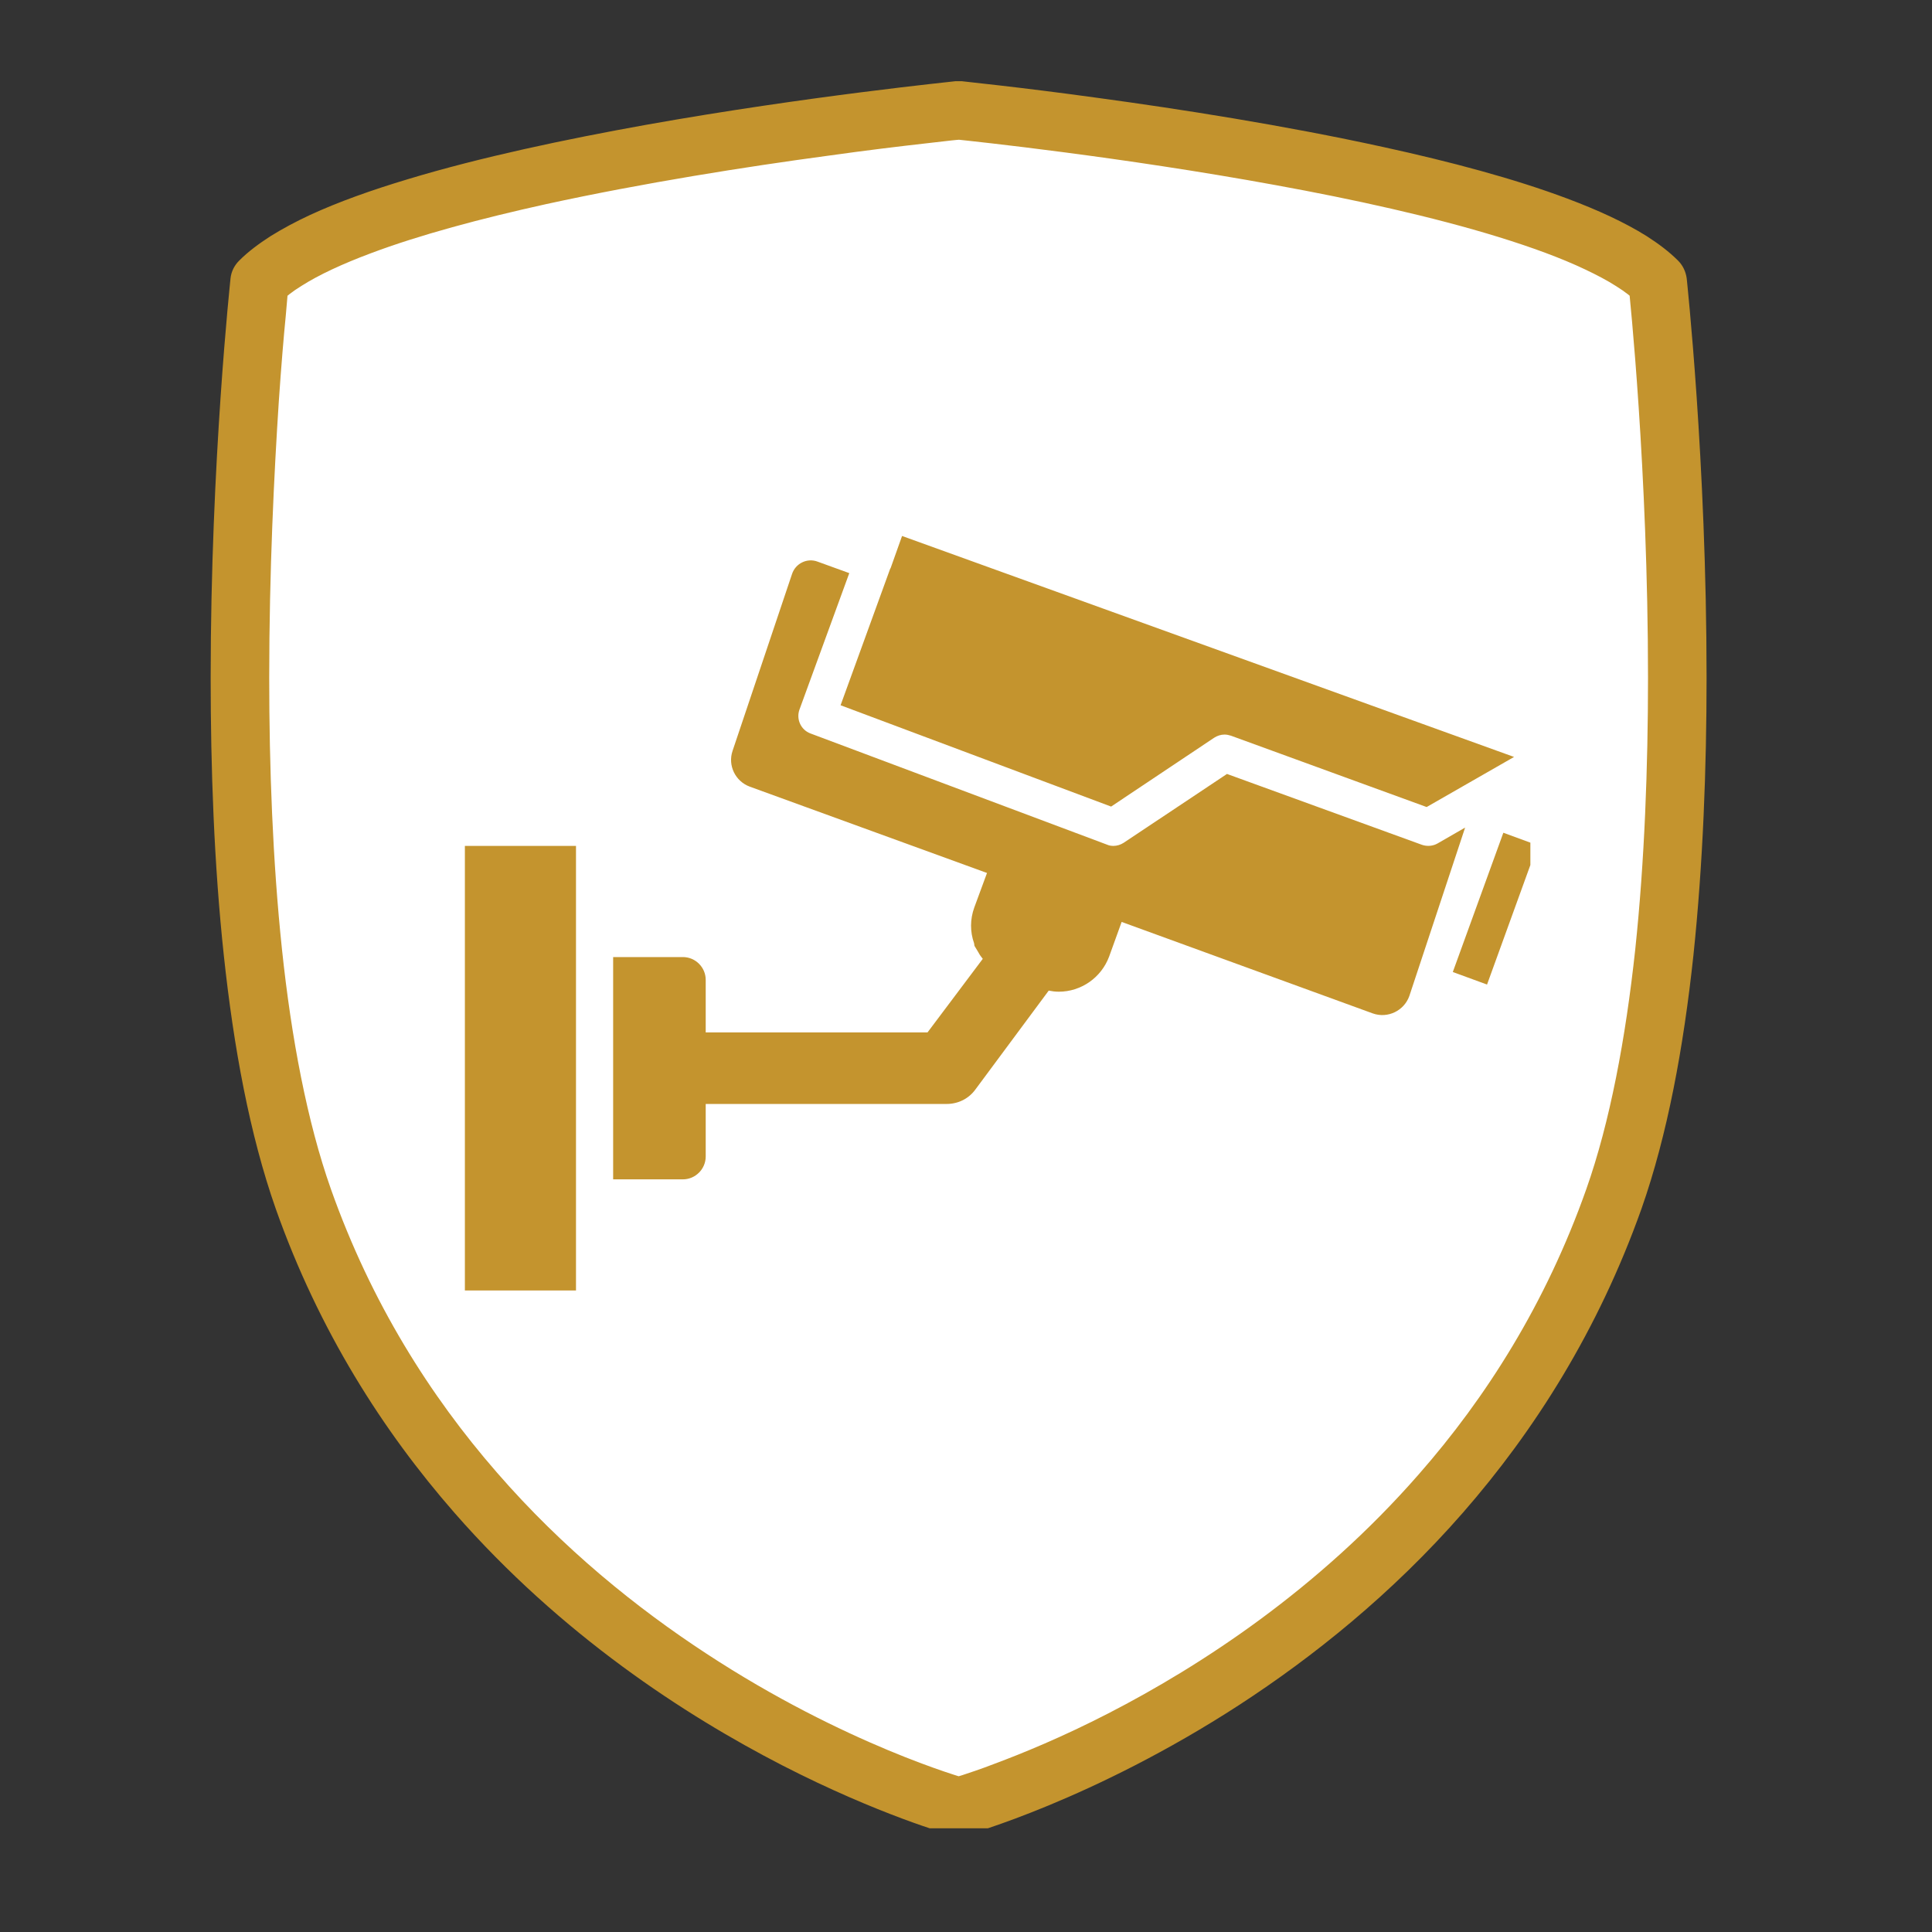
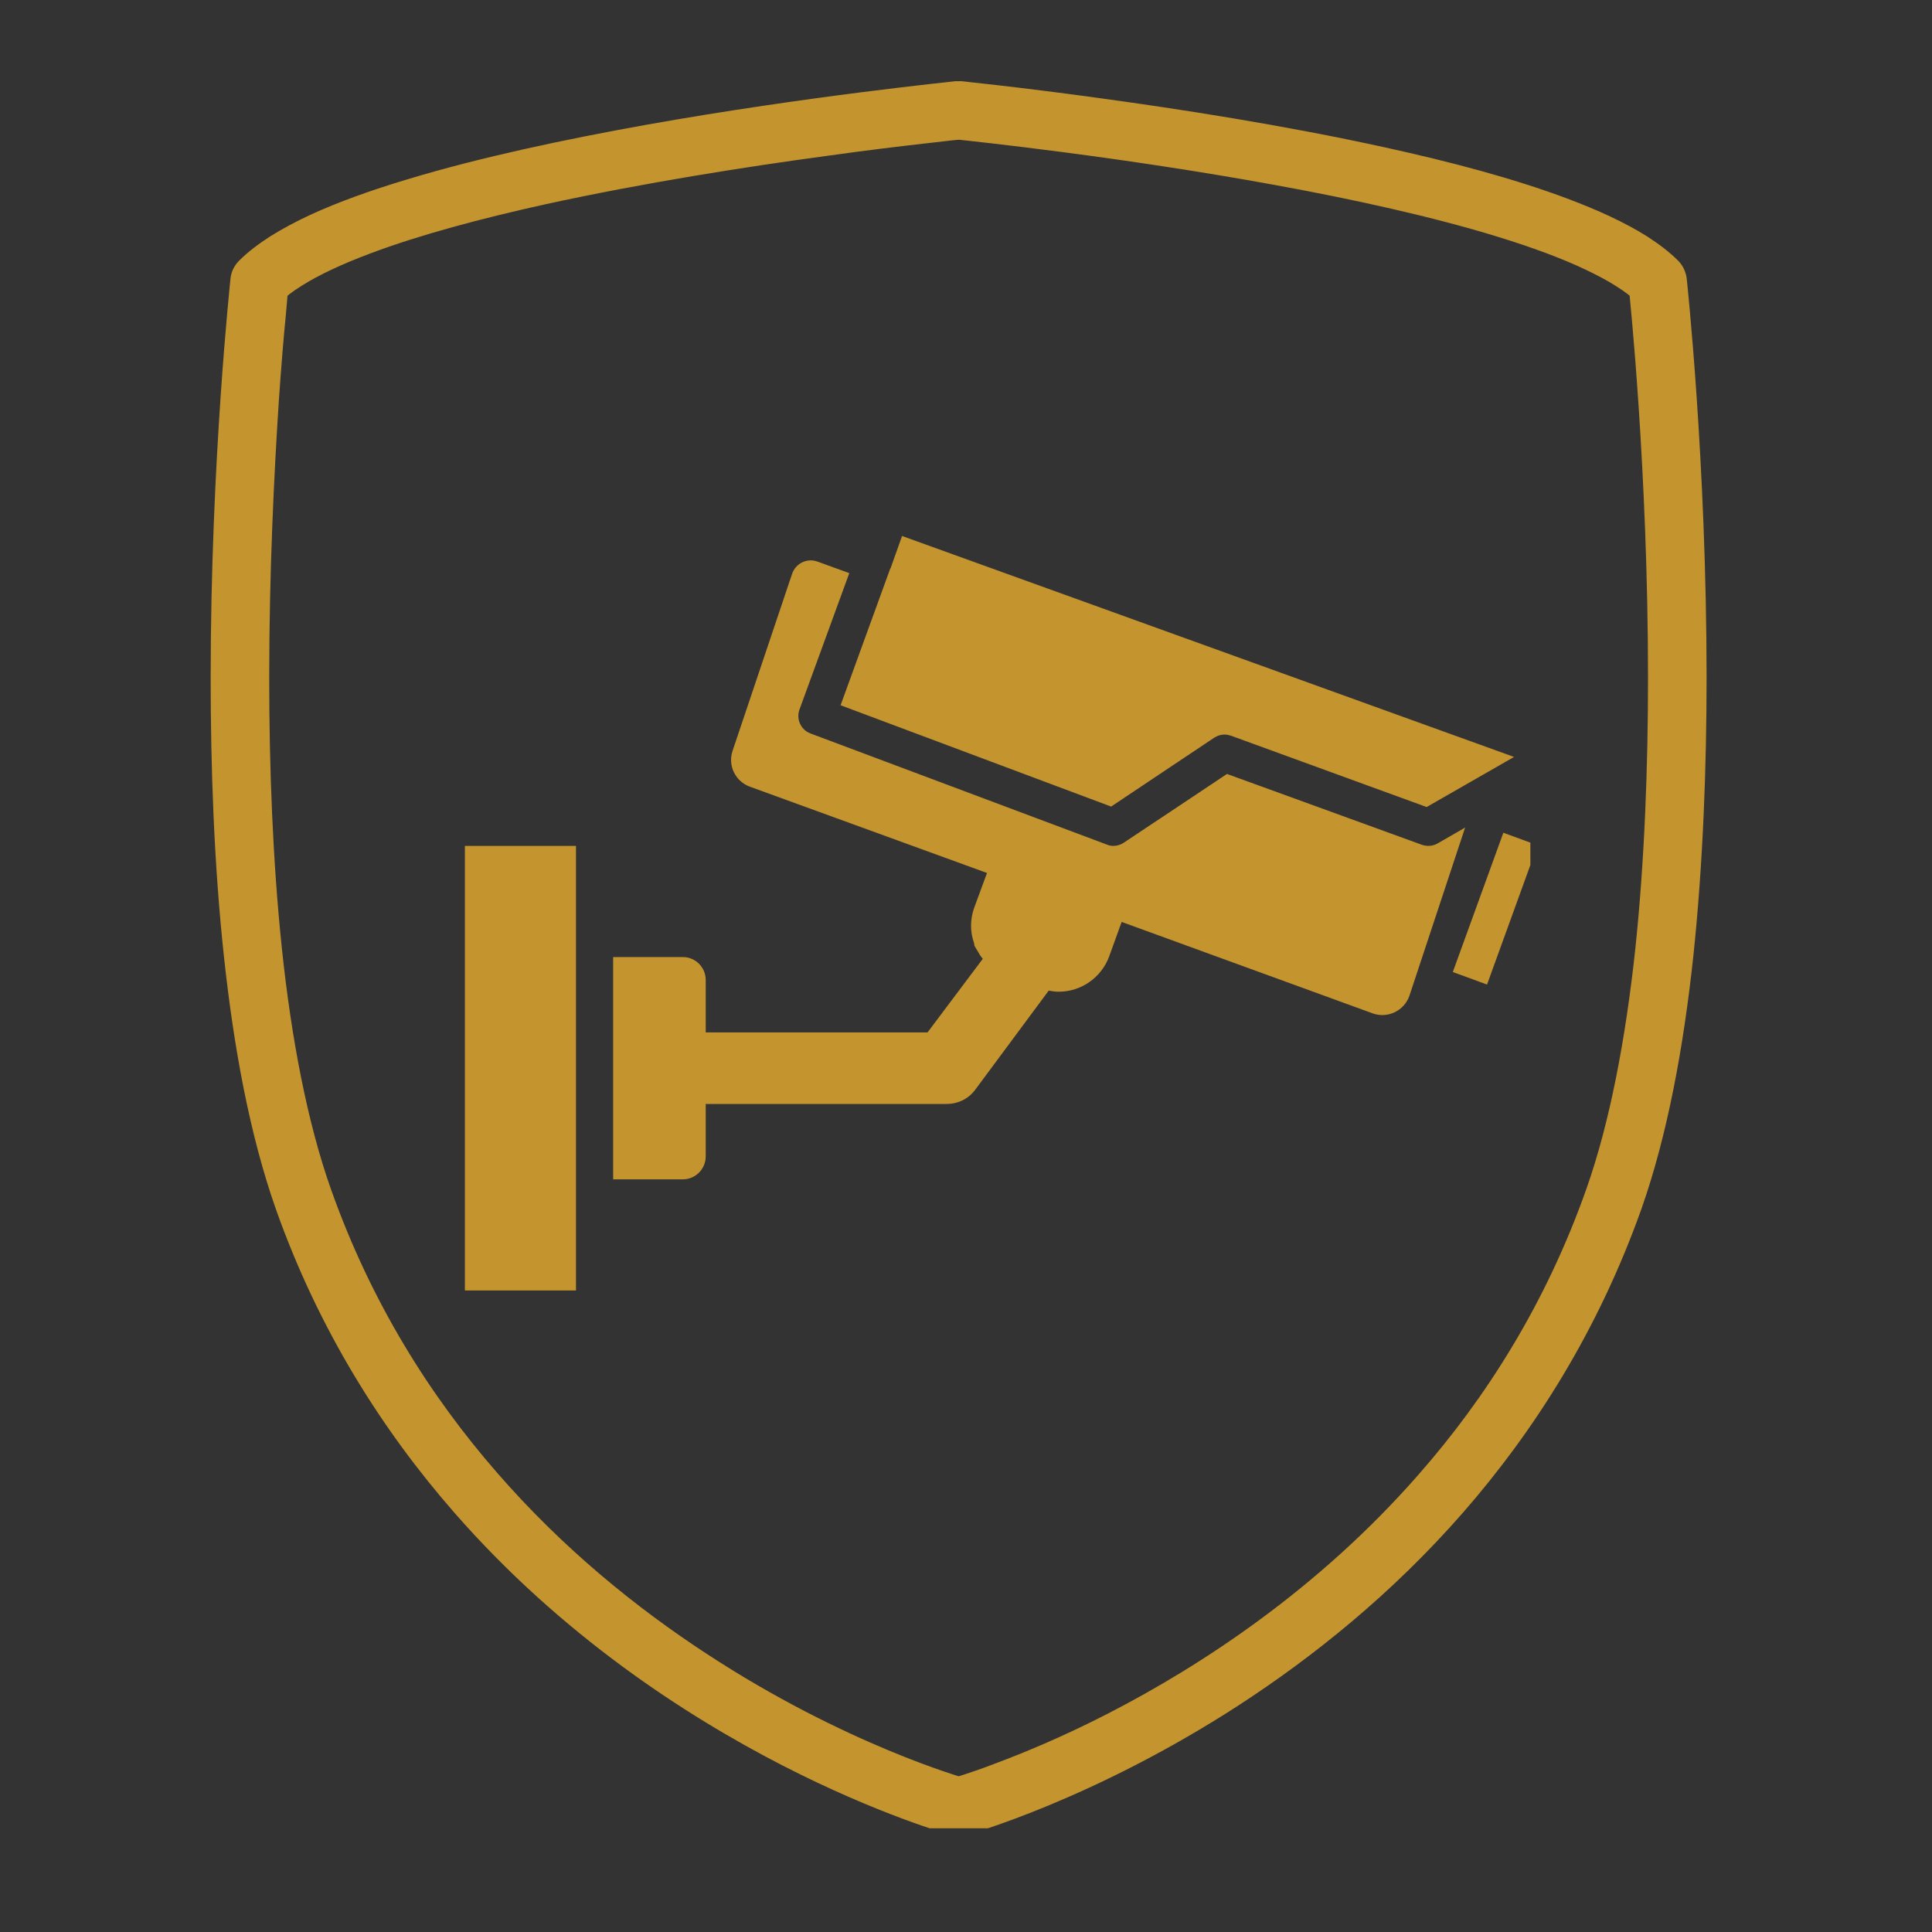
<svg xmlns="http://www.w3.org/2000/svg" width="45" zoomAndPan="magnify" viewBox="0 0 33.75 33.75" height="45" preserveAspectRatio="xMidYMid meet" version="1.0">
  <rect x="0" y="0" width="33.75" height="33.75" fill="#333333" stroke="none" />
  <defs>
    <clipPath id="5ba7d61f06">
-       <path d="M 4 1.414 L 30 1.414 L 30 31.938 L 4 31.938 Z M 4 1.414 " clip-rule="nonzero" />
-     </clipPath>
+       </clipPath>
    <clipPath id="93a06eed14">
      <path d="M 3.352 1.414 L 30 1.414 L 30 31.938 L 3.352 31.938 Z M 3.352 1.414 " clip-rule="nonzero" />
    </clipPath>
    <clipPath id="156f038b57">
      <path d="M 8.121 9.359 L 26.734 9.359 L 26.734 22.762 L 8.121 22.762 Z M 8.121 9.359 " clip-rule="nonzero" />
    </clipPath>
  </defs>
  <g clip-path="url(#5ba7d61f06)">
    <path fill="#ffffff" d="M 28.957 4.918 C 26.984 2.945 16.746 1.93 16.746 1.93 C 16.746 1.93 6.508 2.945 4.535 4.918 C 4.535 4.918 3.383 15.527 5.297 20.941 C 8.223 29.211 16.746 31.562 16.746 31.562 C 16.746 31.562 25.266 29.211 28.191 20.941 C 30.109 15.527 28.957 4.918 28.957 4.918 " fill-opacity="1" fill-rule="nonzero" />
  </g>
  <g clip-path="url(#93a06eed14)">
    <path fill="#c4942e" d="M 28.957 4.918 L 29.316 4.555 C 29.16 4.398 28.973 4.258 28.766 4.125 C 28.379 3.883 27.91 3.668 27.379 3.469 C 26.453 3.121 25.336 2.824 24.172 2.57 C 22.43 2.188 20.59 1.902 19.184 1.711 C 17.773 1.516 16.801 1.422 16.797 1.418 C 16.766 1.418 16.727 1.418 16.695 1.418 C 16.688 1.422 14.117 1.676 11.289 2.18 C 9.875 2.434 8.395 2.746 7.129 3.129 C 6.492 3.32 5.91 3.527 5.41 3.758 C 5.16 3.875 4.934 3.996 4.727 4.125 C 4.52 4.258 4.332 4.398 4.176 4.555 C 4.094 4.637 4.039 4.746 4.027 4.863 C 4.027 4.875 3.68 8.051 3.68 11.84 C 3.68 13.41 3.738 15.09 3.91 16.691 C 4.082 18.297 4.363 19.824 4.816 21.113 C 5.57 23.246 6.691 25 7.938 26.426 C 9.809 28.566 11.969 29.965 13.66 30.836 C 15.355 31.707 16.586 32.047 16.609 32.055 C 16.699 32.078 16.793 32.078 16.883 32.055 C 16.914 32.047 19.09 31.445 21.652 29.781 C 22.93 28.949 24.309 27.852 25.555 26.426 C 26.801 25 27.918 23.246 28.676 21.113 C 29.129 19.824 29.41 18.297 29.582 16.691 C 29.75 15.09 29.812 13.41 29.812 11.84 C 29.812 8.051 29.465 4.875 29.465 4.863 C 29.449 4.746 29.398 4.637 29.316 4.555 L 28.957 4.918 L 28.449 4.973 L 28.449 4.98 C 28.469 5.16 28.789 8.23 28.789 11.84 C 28.789 13.387 28.73 15.031 28.566 16.586 C 28.398 18.141 28.125 19.602 27.711 20.773 C 27.004 22.773 25.961 24.414 24.785 25.754 C 23.027 27.766 20.973 29.102 19.363 29.93 C 18.559 30.344 17.863 30.629 17.371 30.812 C 17.129 30.906 16.934 30.969 16.805 31.012 C 16.738 31.031 16.688 31.047 16.656 31.059 C 16.637 31.062 16.625 31.066 16.617 31.07 L 16.609 31.07 L 16.699 31.387 L 16.609 31.07 L 16.699 31.387 L 16.609 31.07 L 16.746 31.562 L 16.883 31.07 C 16.848 31.062 14.758 30.473 12.34 28.887 C 11.133 28.098 9.84 27.059 8.68 25.723 C 7.516 24.387 6.484 22.758 5.781 20.773 C 5.367 19.602 5.09 18.137 4.926 16.586 C 4.762 15.031 4.703 13.387 4.703 11.84 C 4.703 9.977 4.789 8.258 4.871 7.004 C 4.914 6.379 4.957 5.867 4.992 5.516 C 5.008 5.34 5.02 5.203 5.027 5.113 C 5.035 5.066 5.039 5.031 5.039 5.008 C 5.039 4.996 5.043 4.984 5.043 4.98 L 5.043 4.973 L 4.535 4.918 L 4.898 5.277 C 4.984 5.191 5.109 5.09 5.27 4.992 C 5.57 4.801 5.984 4.609 6.473 4.426 C 7.324 4.105 8.406 3.816 9.539 3.566 C 11.238 3.195 13.055 2.91 14.445 2.723 C 15.141 2.625 15.73 2.555 16.145 2.508 C 16.352 2.484 16.516 2.465 16.625 2.453 C 16.684 2.449 16.727 2.441 16.754 2.441 C 16.781 2.438 16.797 2.438 16.797 2.438 L 16.746 1.93 L 16.695 2.438 C 16.695 2.438 16.703 2.438 16.723 2.438 C 17.016 2.469 19.574 2.738 22.285 3.234 C 23.637 3.48 25.027 3.785 26.18 4.141 C 26.758 4.32 27.273 4.508 27.691 4.707 C 27.898 4.805 28.082 4.902 28.234 5 C 28.391 5.098 28.508 5.191 28.594 5.277 L 28.957 4.918 L 28.449 4.973 L 28.957 4.918 " fill-opacity="1" fill-rule="nonzero" />
  </g>
  <g clip-path="url(#156f038b57)">
    <path fill="#c4942e" d="M 14.684 12.32 L 15.551 9.934 C 15.555 9.934 15.555 9.93 15.555 9.93 C 15.559 9.926 15.555 9.922 15.559 9.922 L 15.758 9.363 L 26.449 13.223 L 24.922 14.098 L 21.504 12.852 C 21.465 12.84 21.43 12.832 21.391 12.832 C 21.328 12.832 21.266 12.852 21.211 12.887 L 19.41 14.09 Z M 8.121 22.543 L 10.062 22.543 L 10.062 14.777 L 8.121 14.777 Z M 26.262 14.547 L 25.379 16.98 L 25.977 17.199 L 26.859 14.766 Z M 25.113 14.734 C 25.031 14.781 24.93 14.789 24.84 14.758 L 21.434 13.52 L 19.629 14.723 C 19.574 14.758 19.512 14.777 19.449 14.777 C 19.41 14.777 19.371 14.77 19.336 14.754 L 14.156 12.812 C 13.992 12.75 13.906 12.566 13.965 12.398 L 14.836 10.012 L 14.285 9.812 C 14.102 9.742 13.898 9.84 13.836 10.027 L 12.797 13.117 C 12.711 13.371 12.844 13.648 13.098 13.742 L 17.242 15.25 L 17.02 15.852 C 16.945 16.059 16.945 16.277 17.016 16.477 L 17.023 16.523 L 17.094 16.641 C 17.113 16.68 17.141 16.715 17.168 16.75 L 16.203 18.035 L 12.328 18.035 L 12.328 17.117 C 12.328 16.898 12.148 16.719 11.93 16.719 L 10.711 16.719 L 10.711 20.602 L 11.93 20.602 C 12.148 20.602 12.328 20.422 12.328 20.203 L 12.328 19.285 L 16.535 19.285 C 16.742 19.285 16.926 19.191 17.043 19.027 L 18.32 17.305 C 18.375 17.316 18.434 17.324 18.496 17.324 C 18.887 17.324 19.238 17.078 19.375 16.711 L 19.594 16.105 L 23.98 17.703 C 24.242 17.797 24.531 17.656 24.621 17.395 L 25.594 14.457 Z M 25.113 14.734 " fill-opacity="1" fill-rule="nonzero" />
  </g>
</svg>